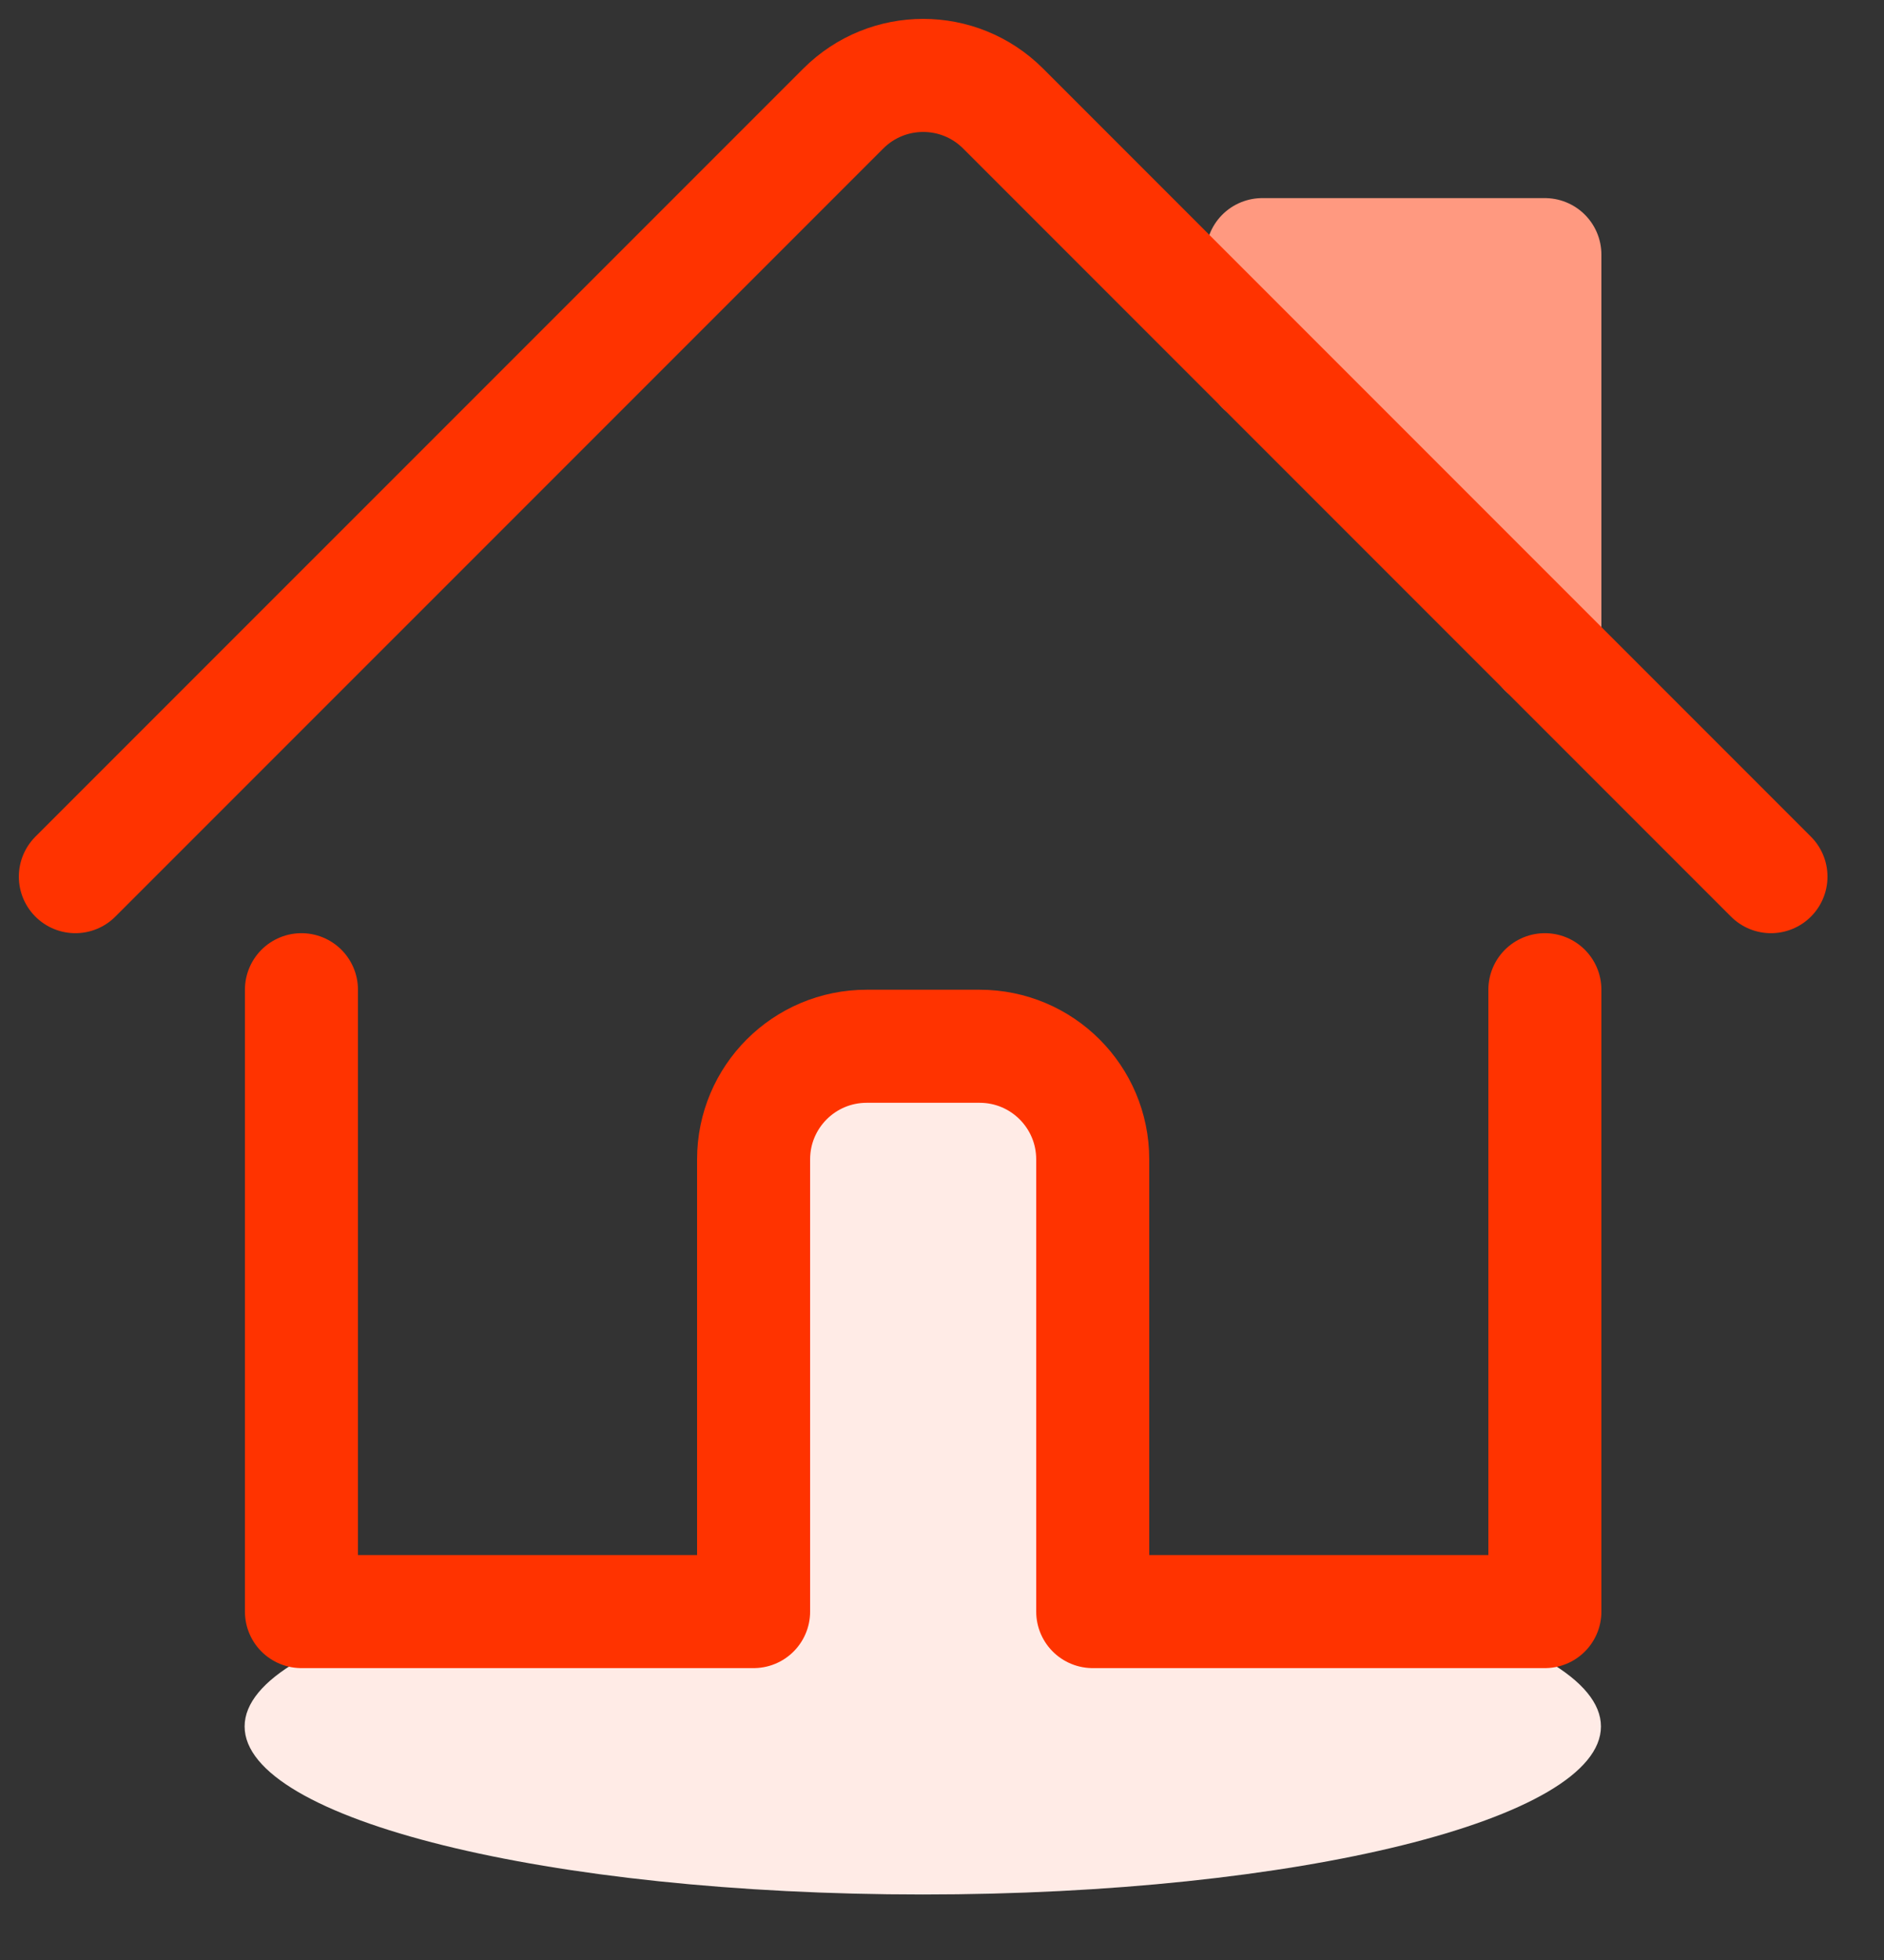
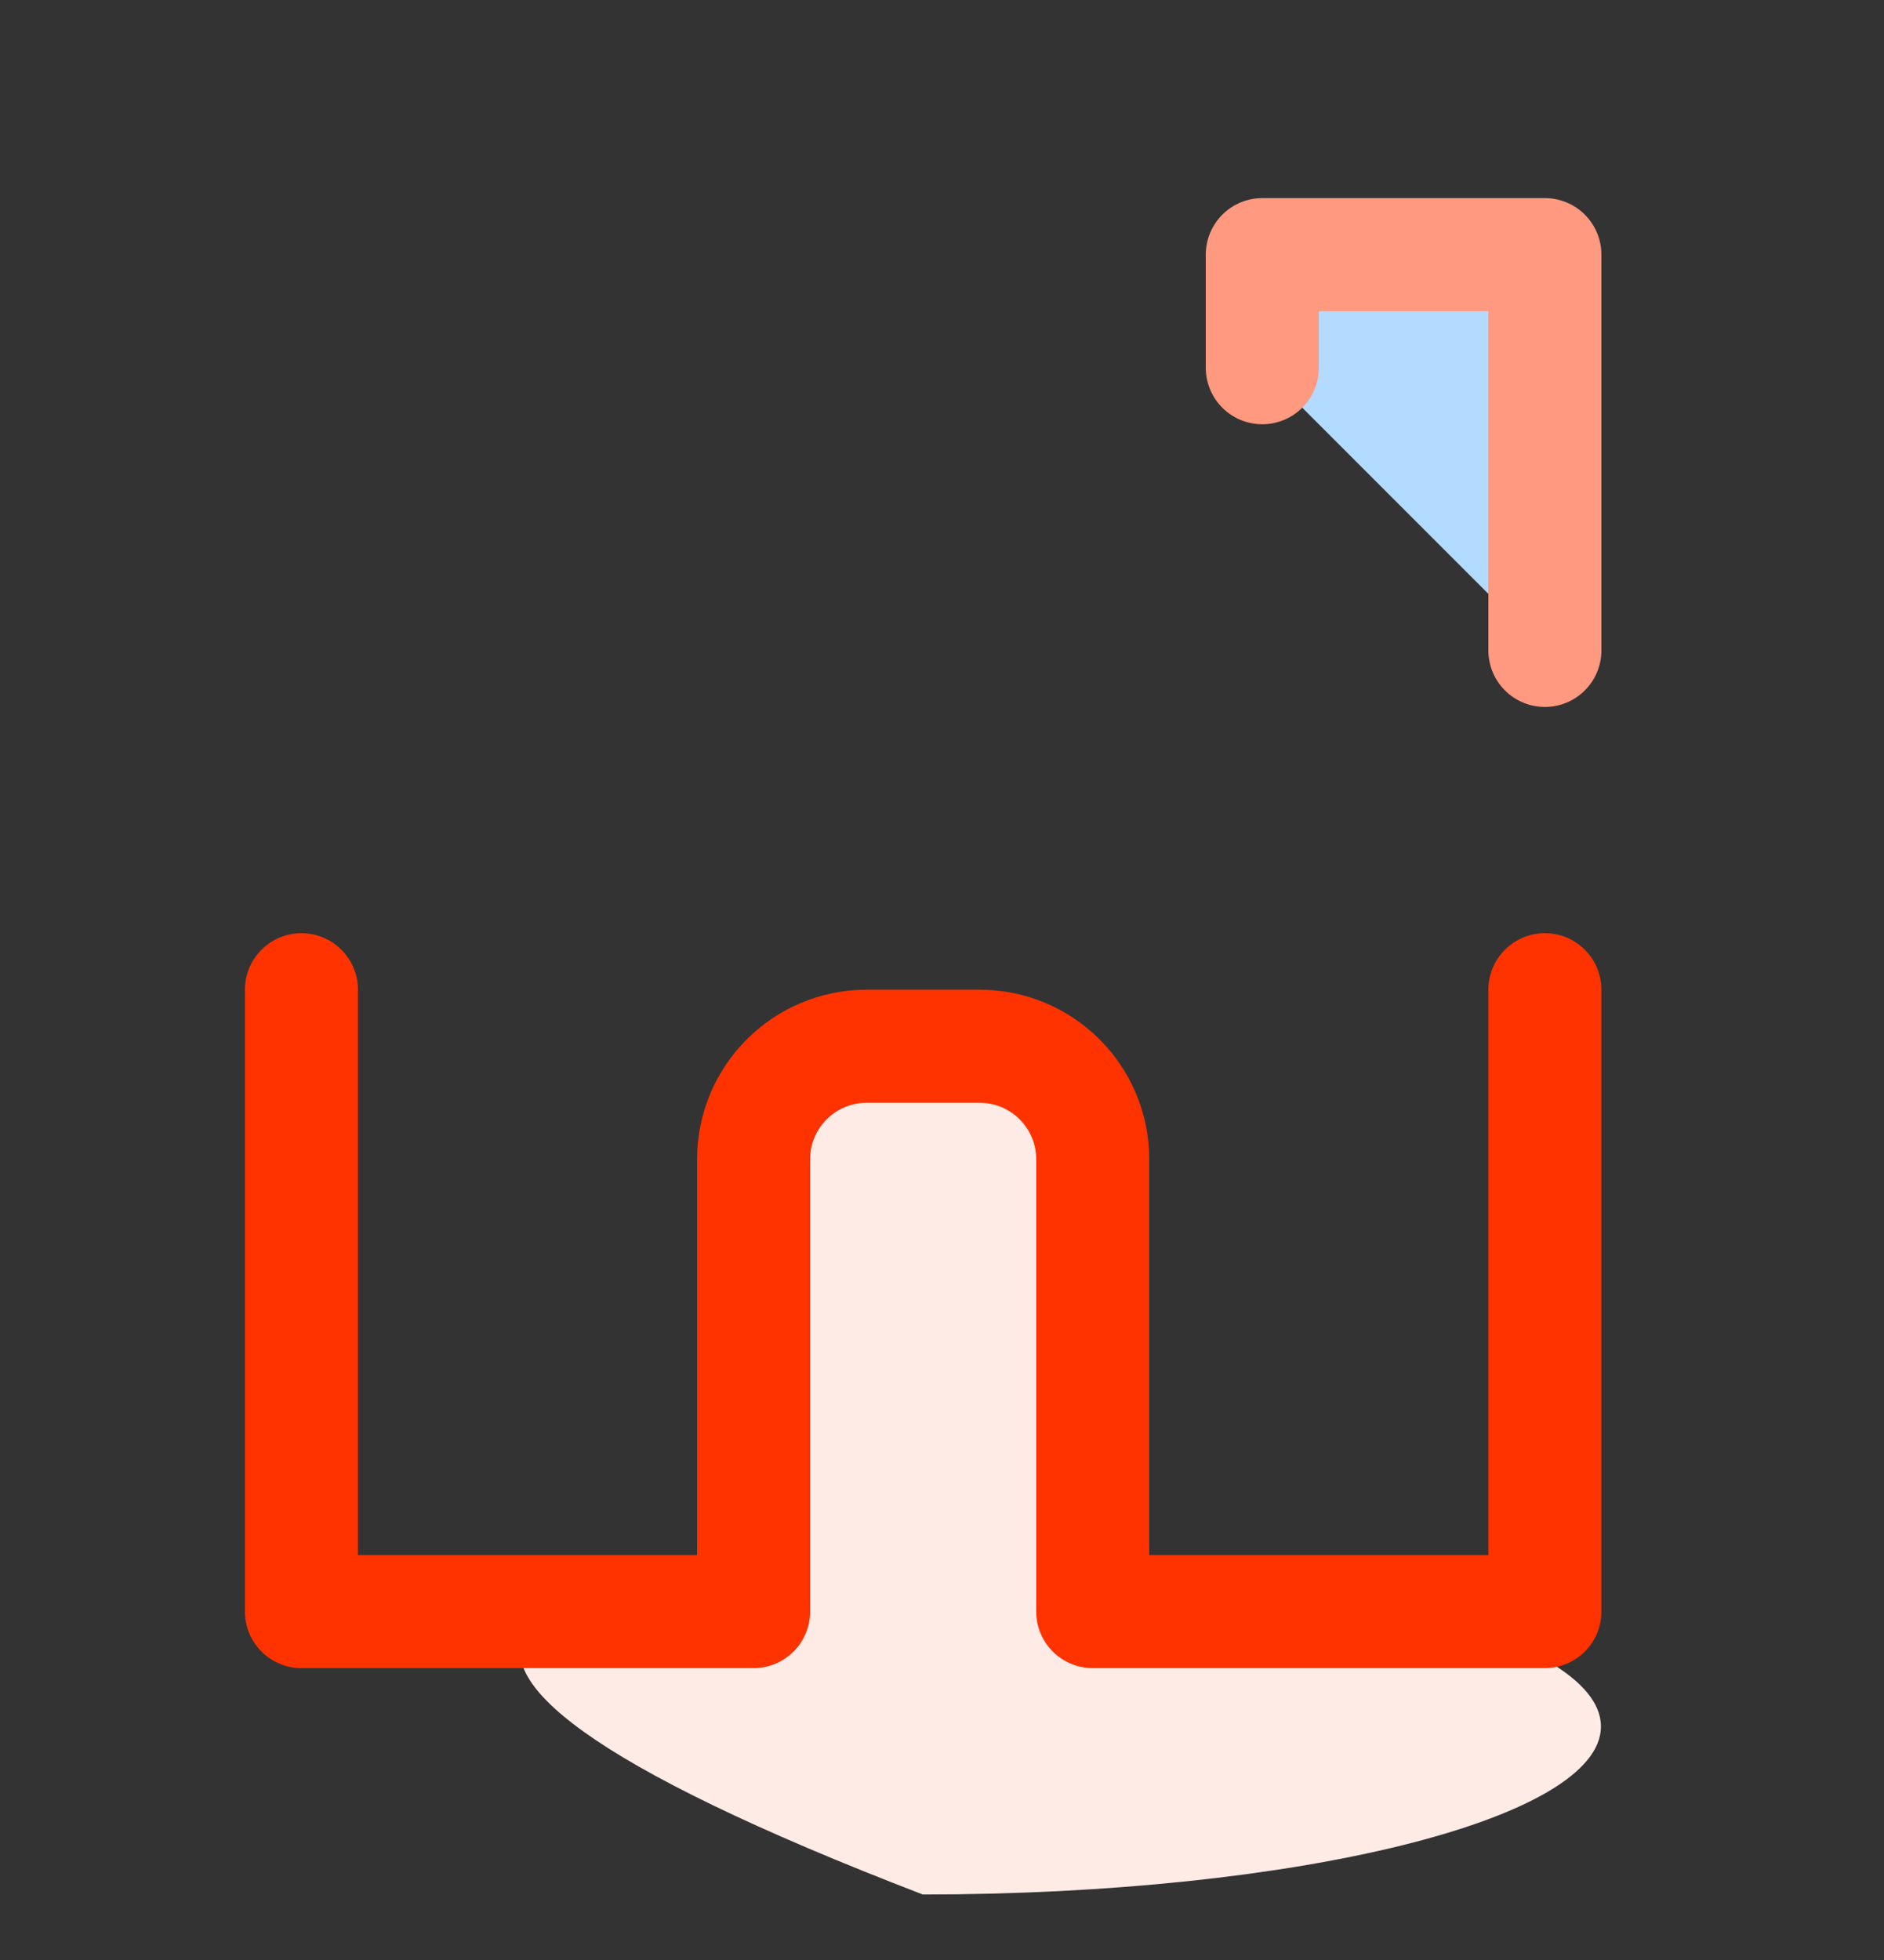
<svg xmlns="http://www.w3.org/2000/svg" width="25px" height="26px" viewBox="0 0 25 26" version="1.1">
  <rect x="0" y="0" width="25" height="26" fill="#333333" stroke="none" />
  <title>Group 15</title>
  <g id="Desktop" stroke="none" stroke-width="1" fill="none" fill-rule="evenodd">
    <g id="Servicios-Pupulares-Activo" transform="translate(-536, -109)">
      <g id="Group-63" transform="translate(497, 83)">
        <g id="Group-62" transform="translate(31, 19)">
          <g id="Group-15" transform="translate(9, 8)">
            <polygon id="Fill-1" fill="#B3DAFF" points="15.75 3.878 15.75 2.378 19.5 2.378 19.5 7.628" />
            <g id="Group-14">
              <path d="M9,20.378 L9,14.379 C9,13.55 9.672,12.879 10.5,12.879 L12,12.879 C12.828,12.879 13.5,13.55 13.5,14.379 L13.5,20.378" id="Fill-2" fill="#FFEBE6" />
-               <path d="M20.244,21.902 C20.244,23.133 16.215,24.131 11.245,24.131 C6.275,24.131 2.246,23.133 2.246,21.902 C2.246,20.671 6.275,19.673 11.245,19.673 C16.215,19.673 20.244,20.671 20.244,21.902" id="Fill-4" fill="#FFEBE6" />
+               <path d="M20.244,21.902 C20.244,23.133 16.215,24.131 11.245,24.131 C2.246,20.671 6.275,19.673 11.245,19.673 C16.215,19.673 20.244,20.671 20.244,21.902" id="Fill-4" fill="#FFEBE6" />
              <g id="Group-9" transform="translate(15.75, 2.378)">
-                 <polyline id="Fill-6" fill="#FF9980" points="0 1.5 0 0 3.75 0 3.75 5.25" />
                <polyline id="Stroke-8" stroke="#FF9980" stroke-width="1.5" stroke-linecap="round" stroke-linejoin="round" points="0 1.5 0 0 3.75 0 3.75 5.25" />
              </g>
              <path d="M3,12.129 L3,20.378 L9,20.378 L9,14.379 C9,13.55 9.672,12.879 10.5,12.879 L12,12.879 C12.828,12.879 13.5,13.55 13.5,14.379 L13.5,20.378 L19.5,20.378 L19.5,12.129" id="Stroke-10" stroke="#FF3300" stroke-width="1.5" stroke-linecap="round" stroke-linejoin="round" />
-               <path d="M0,10.629 L10.19,0.44 C10.776,-0.146 11.725,-0.146 12.311,0.44 L22.5,10.629" id="Stroke-12" stroke="#FF3300" stroke-width="1.5" stroke-linecap="round" stroke-linejoin="round" />
            </g>
          </g>
        </g>
      </g>
    </g>
  </g>
</svg>